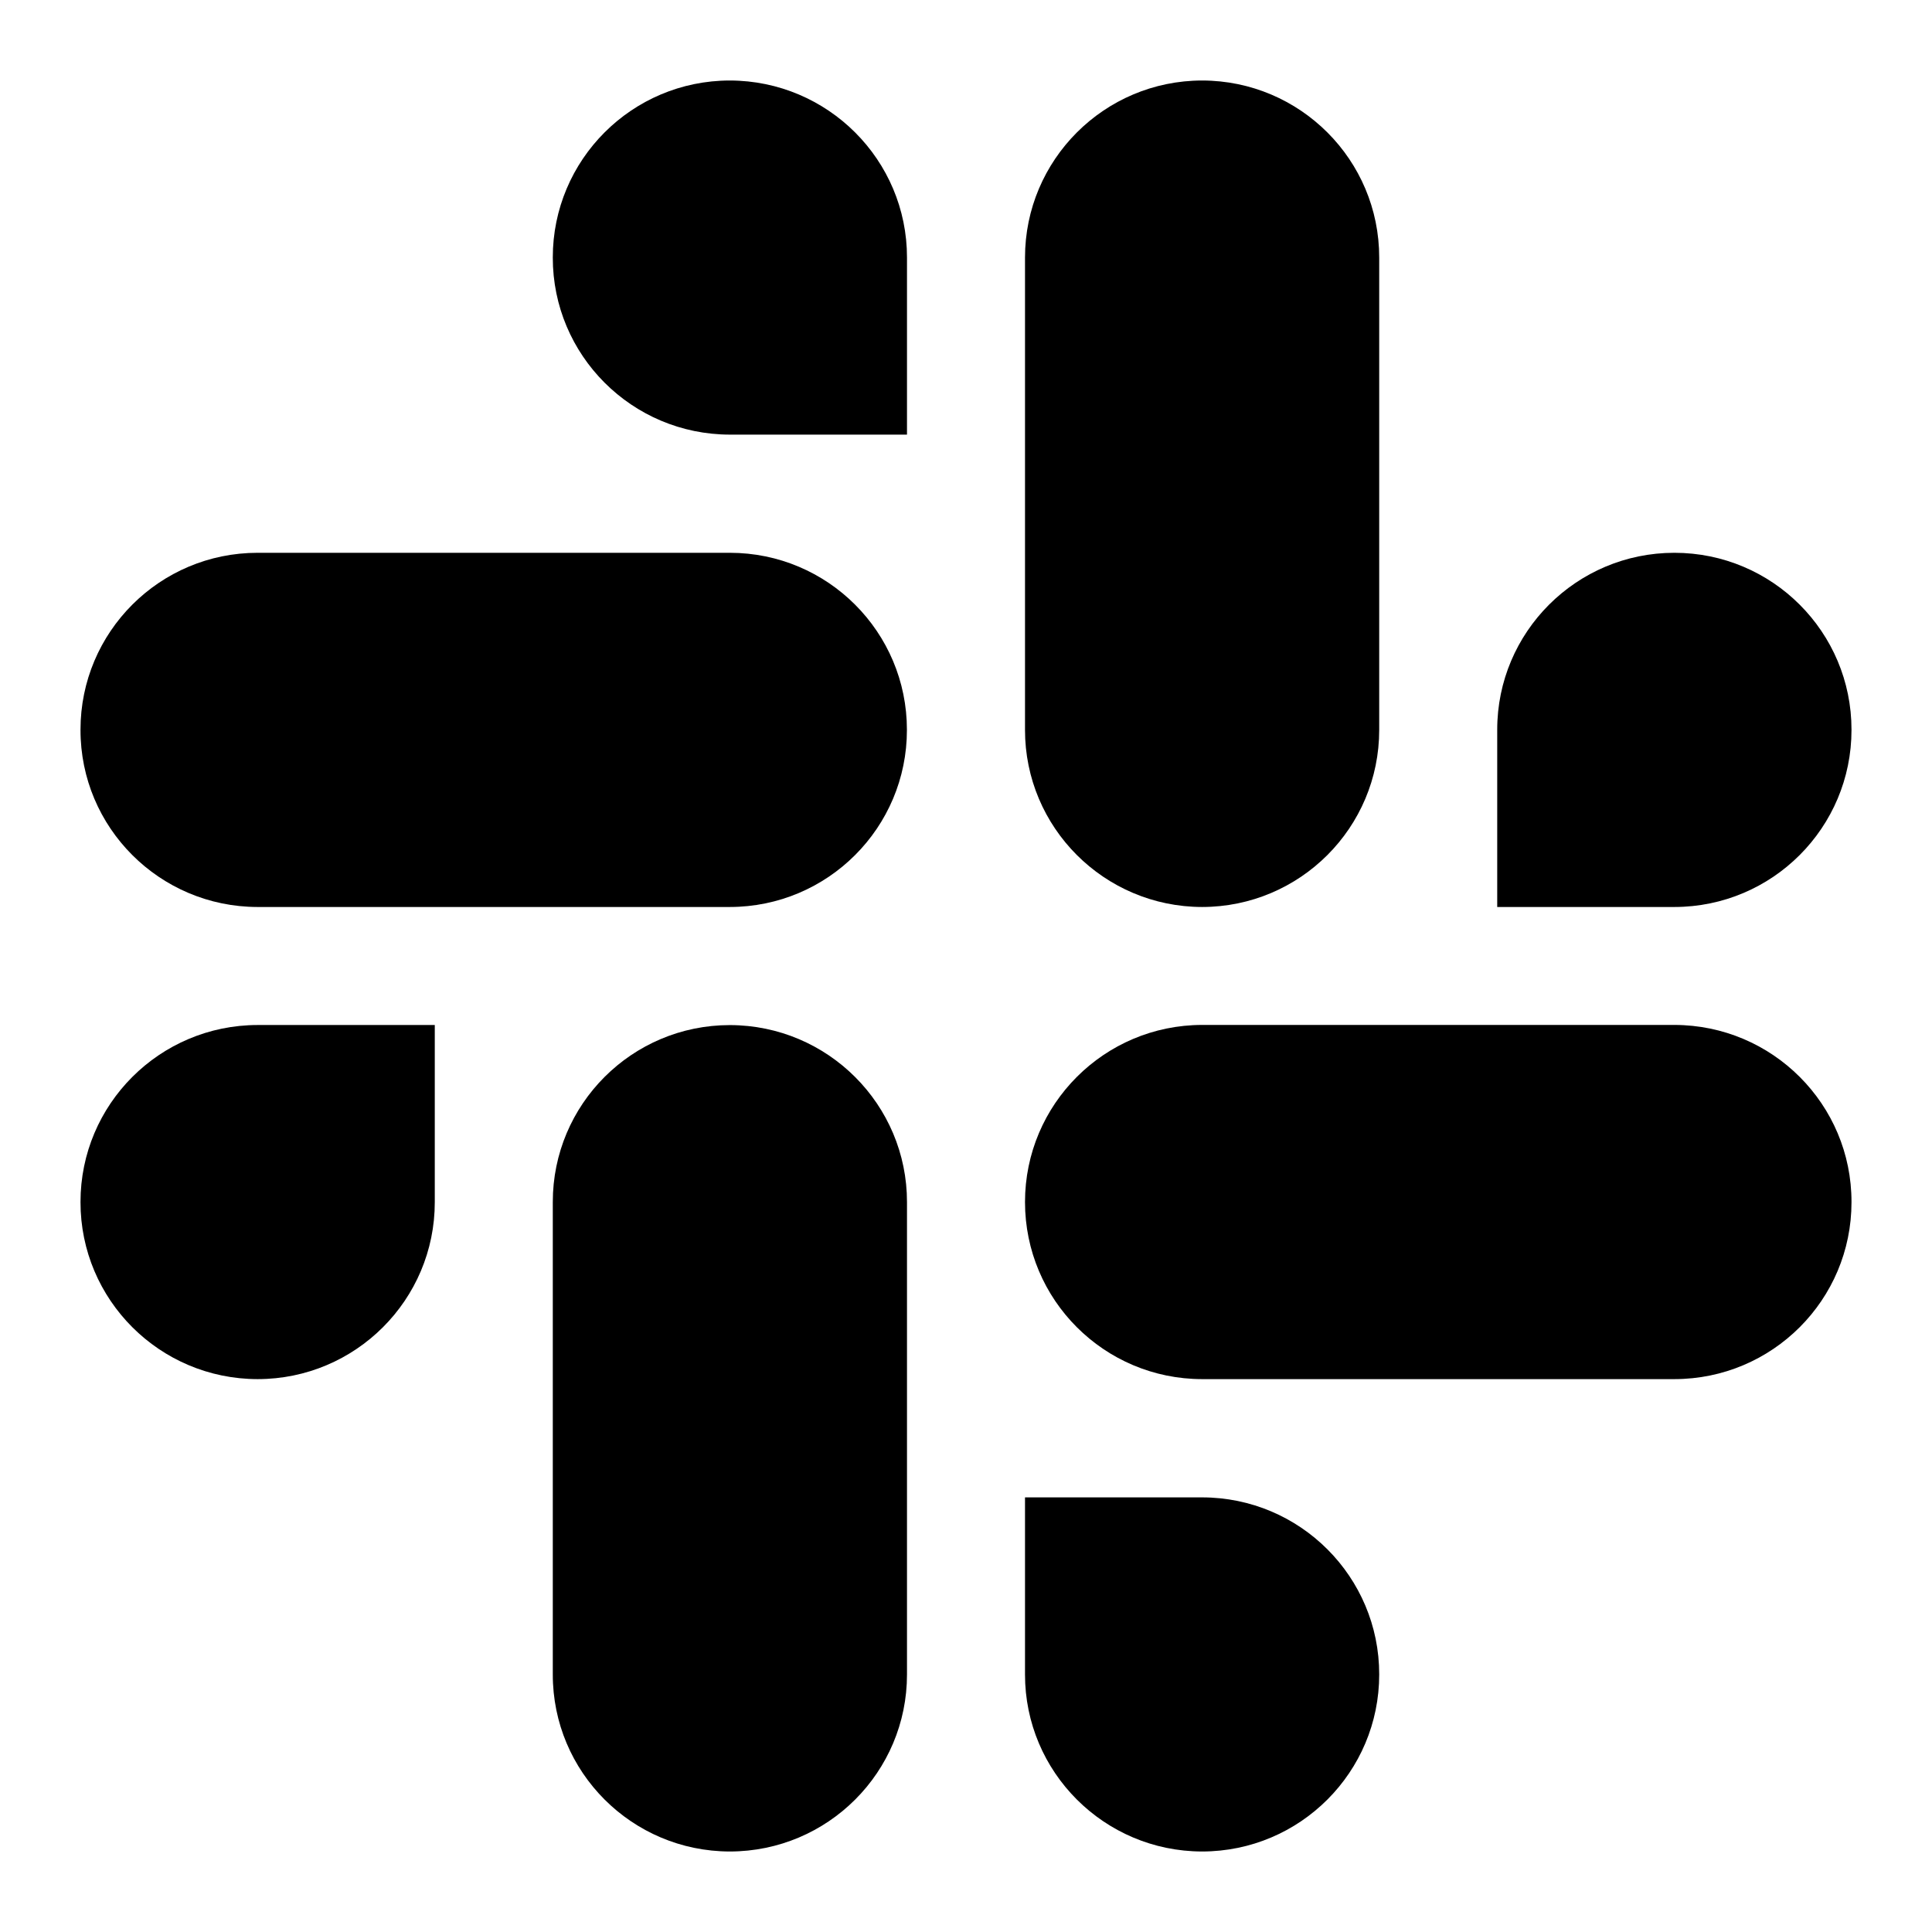
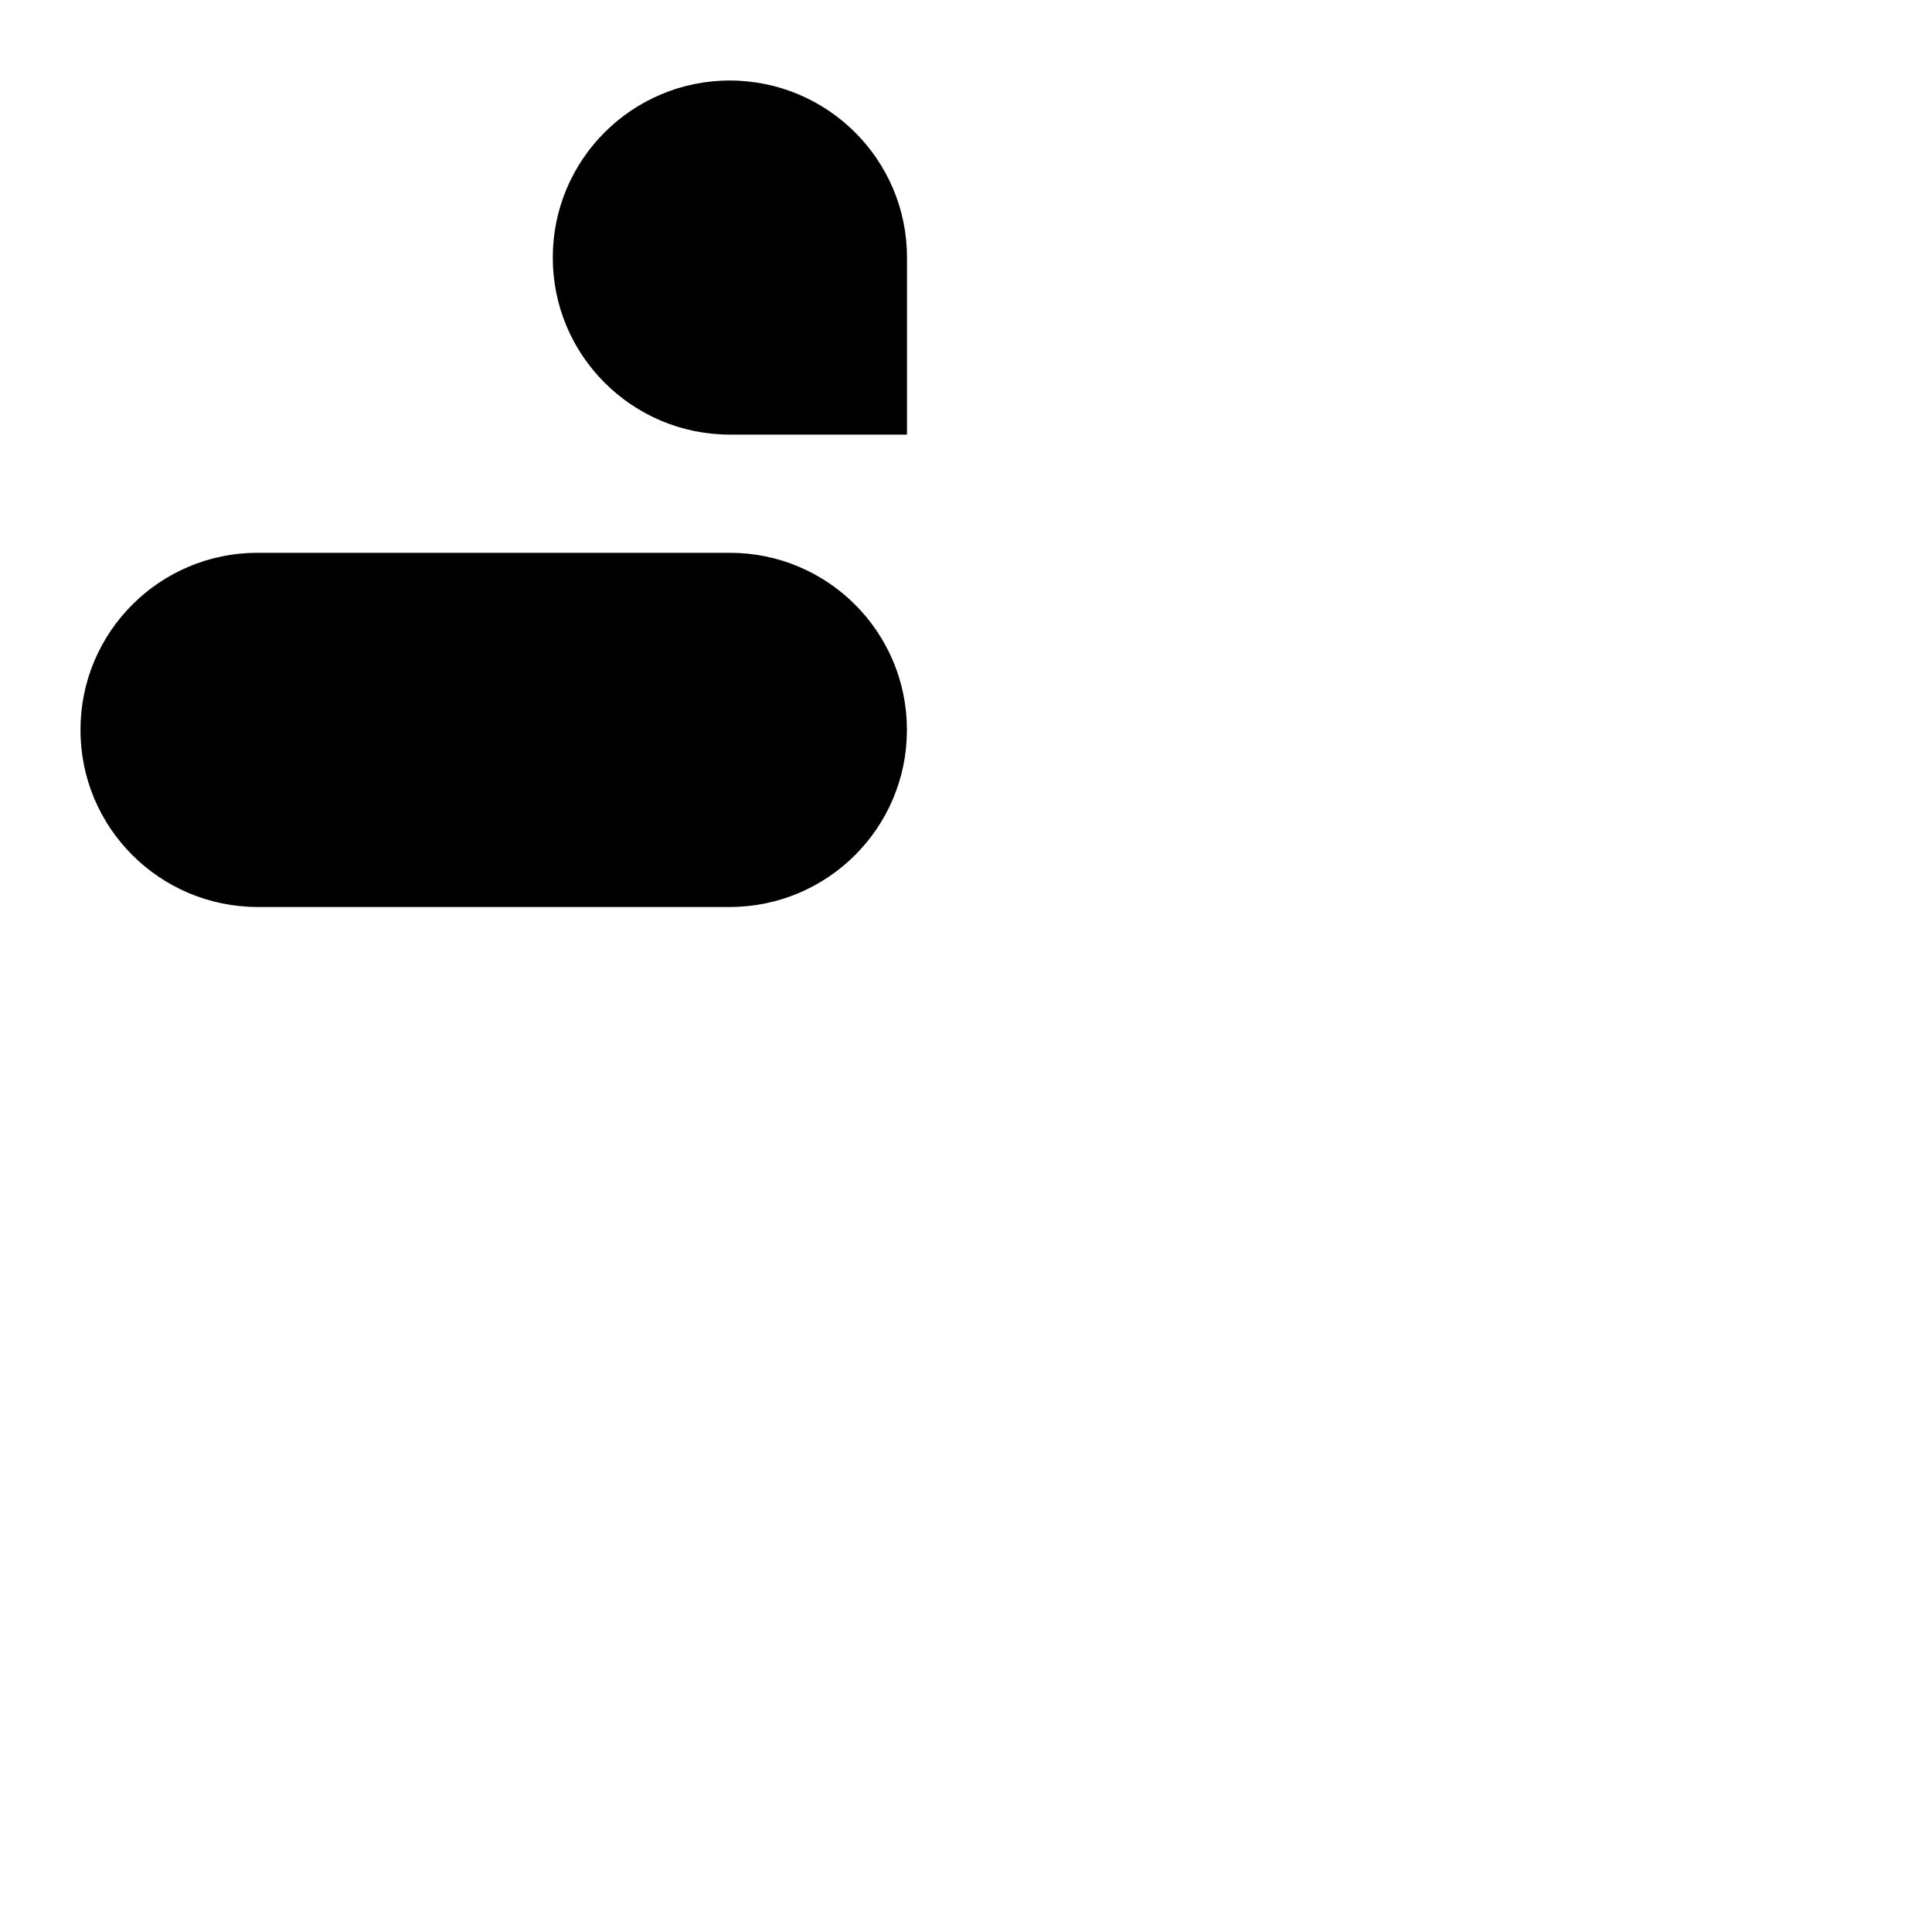
<svg xmlns="http://www.w3.org/2000/svg" width="24" height="24" viewBox="0 0 24 24" fill="none">
  <path fill-rule="evenodd" clip-rule="evenodd" d="M9.066 1C7.85 1.001 6.866 1.986 6.867 3.2C6.866 4.413 7.851 5.398 9.067 5.399H11.267V3.2C11.268 1.987 10.283 1.002 9.066 1ZM9.066 6.867H3.2C1.984 6.867 0.999 7.852 1 9.066C0.998 10.28 1.983 11.265 3.199 11.267H9.066C10.282 11.266 11.267 10.281 11.266 9.067C11.267 7.852 10.282 6.867 9.066 6.867Z" fill="black" />
-   <path fill-rule="evenodd" clip-rule="evenodd" d="M23 9.066C23.001 7.852 22.016 6.867 20.8 6.867C19.584 6.867 18.598 7.852 18.599 9.066V11.267H20.8C22.016 11.266 23.001 10.281 23 9.066ZM17.133 9.066V3.2C17.134 1.987 16.15 1.002 14.934 1C13.718 1.001 12.733 1.986 12.733 3.2V9.066C12.732 10.28 13.717 11.265 14.933 11.267C16.149 11.266 17.134 10.281 17.133 9.066Z" fill="black" />
-   <path fill-rule="evenodd" clip-rule="evenodd" d="M14.933 23C16.149 22.999 17.134 22.014 17.133 20.8C17.134 19.587 16.149 18.602 14.933 18.601H12.733V20.8C12.732 22.013 13.717 22.998 14.933 23ZM14.933 17.132H20.8C22.016 17.131 23.001 16.147 23 14.933C23.002 13.719 22.017 12.734 20.8 12.732H14.934C13.718 12.733 12.733 13.718 12.733 14.932C12.733 16.147 13.717 17.131 14.933 17.132Z" fill="black" />
-   <path fill-rule="evenodd" clip-rule="evenodd" d="M1 14.933C0.999 16.146 1.984 17.131 3.201 17.132C4.417 17.131 5.402 16.146 5.401 14.933V12.733H3.201C1.984 12.734 0.999 13.719 1 14.933ZM6.867 14.933V20.799C6.865 22.013 7.85 22.998 9.066 23C10.283 22.999 11.268 22.014 11.267 20.8V14.934C11.268 13.721 10.283 12.736 9.067 12.734C7.85 12.734 6.866 13.719 6.867 14.933Z" fill="black" />
</svg>